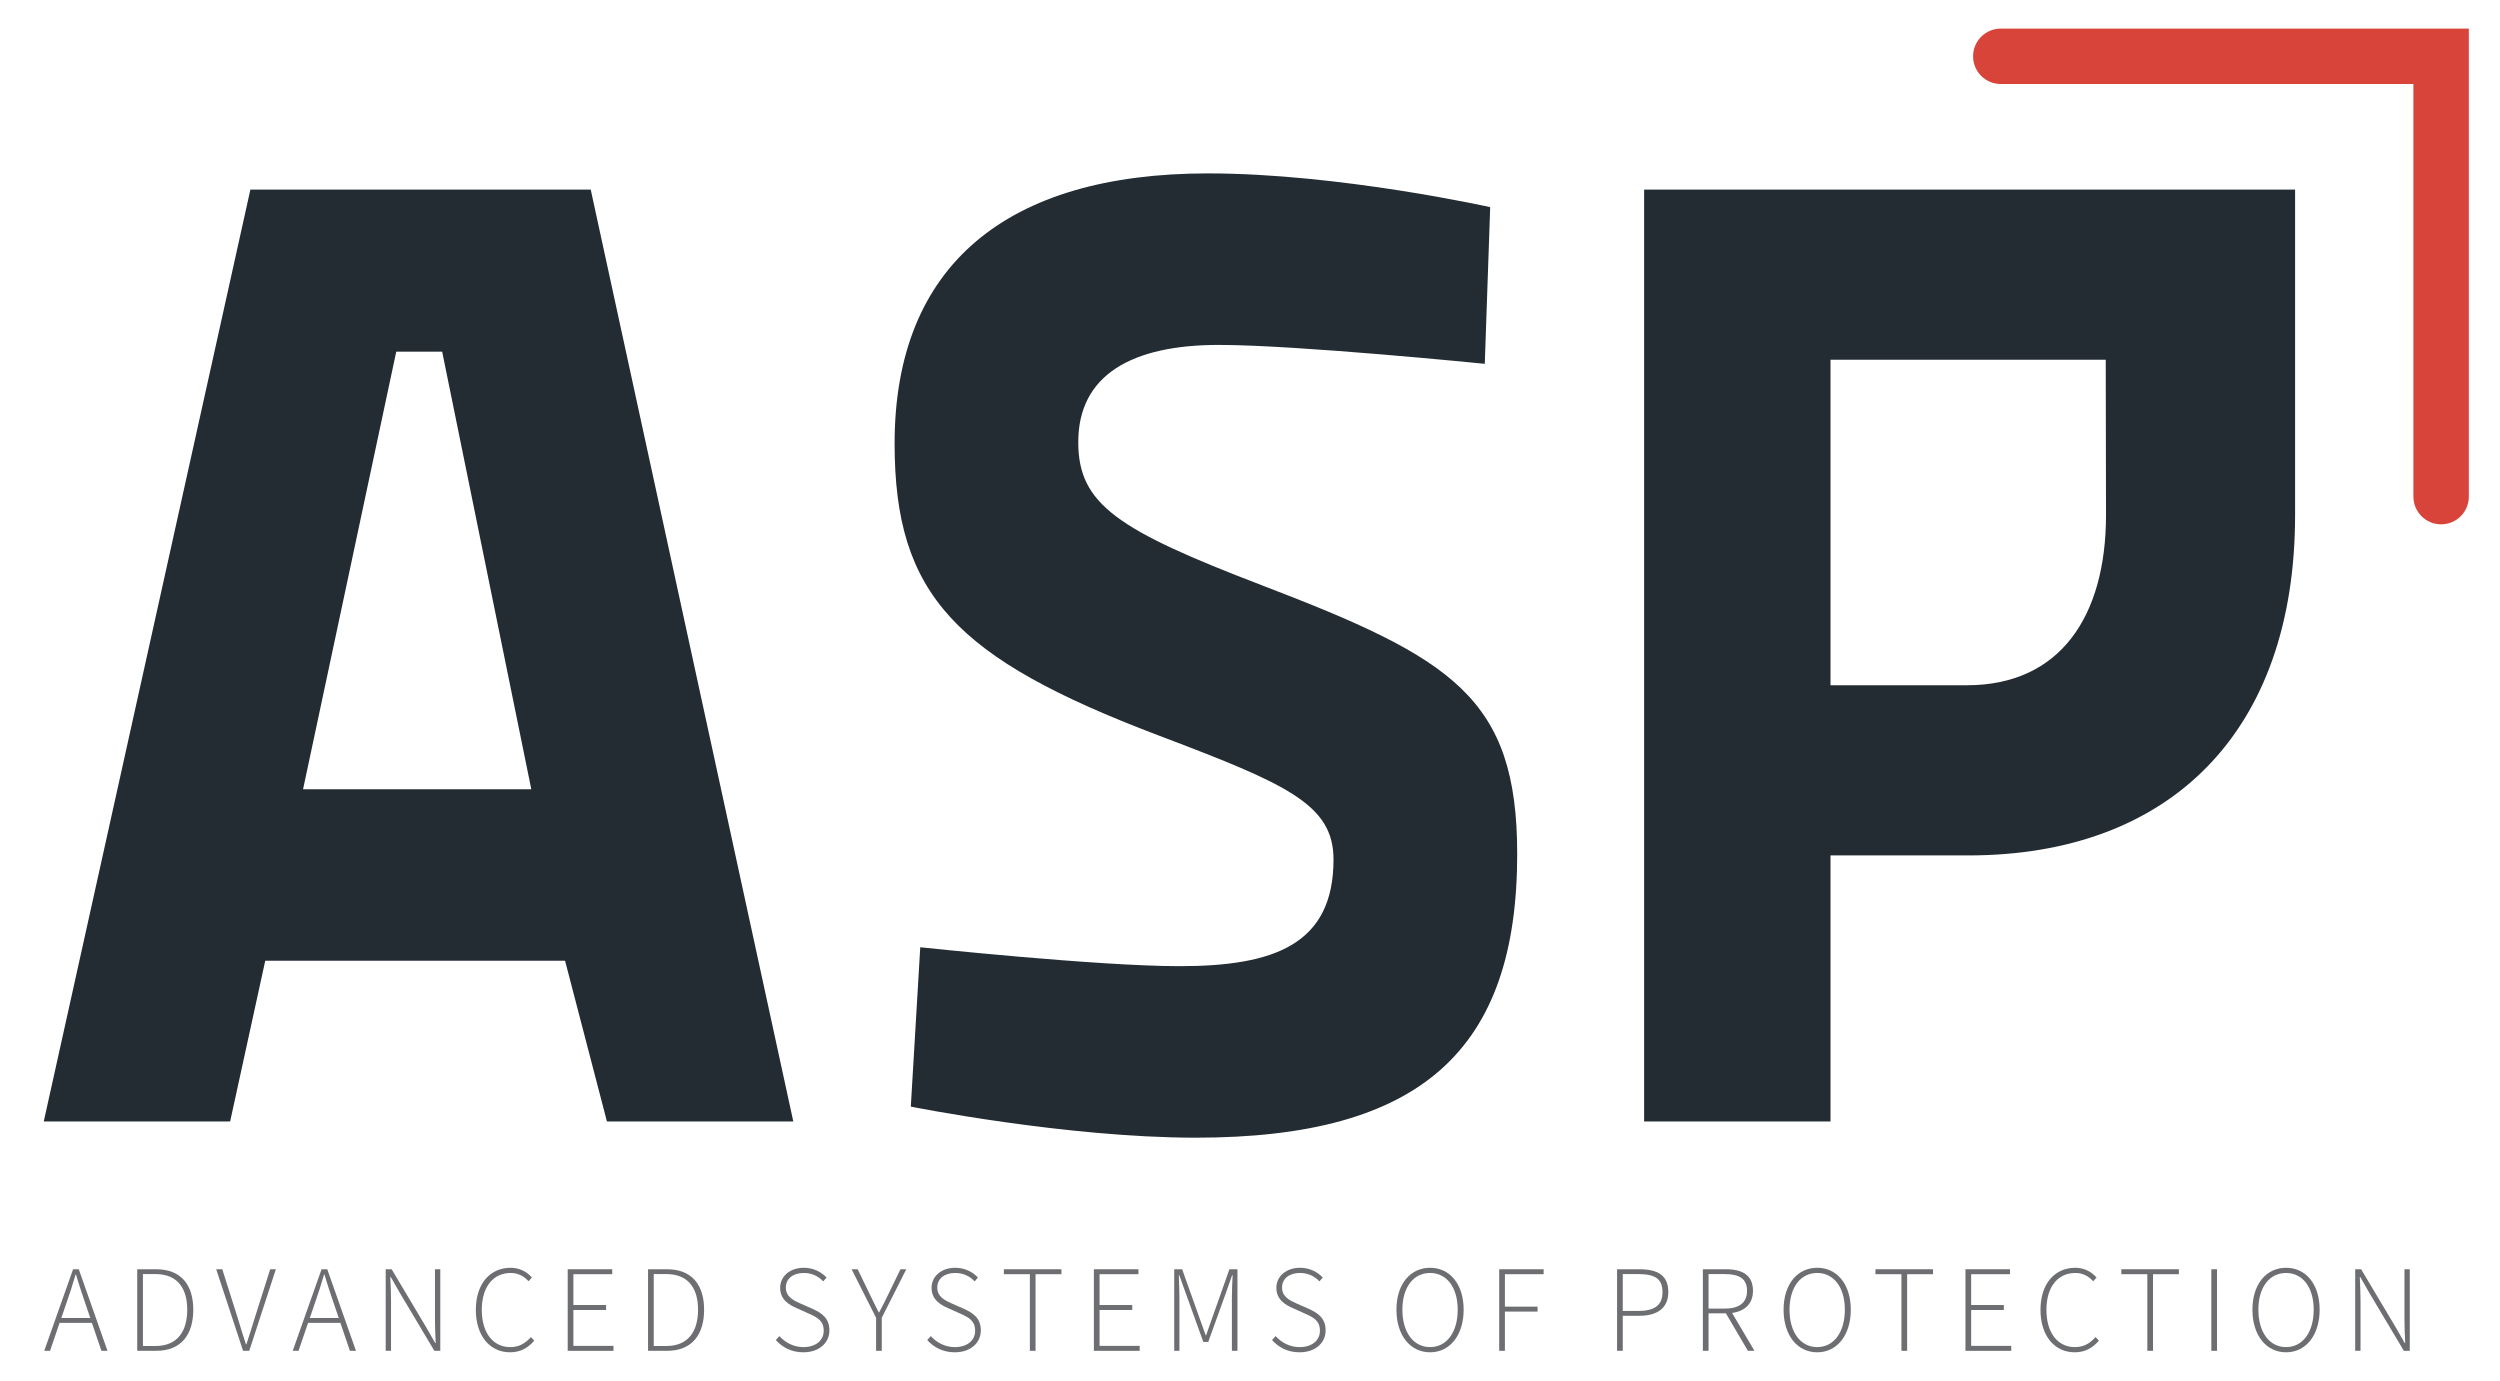
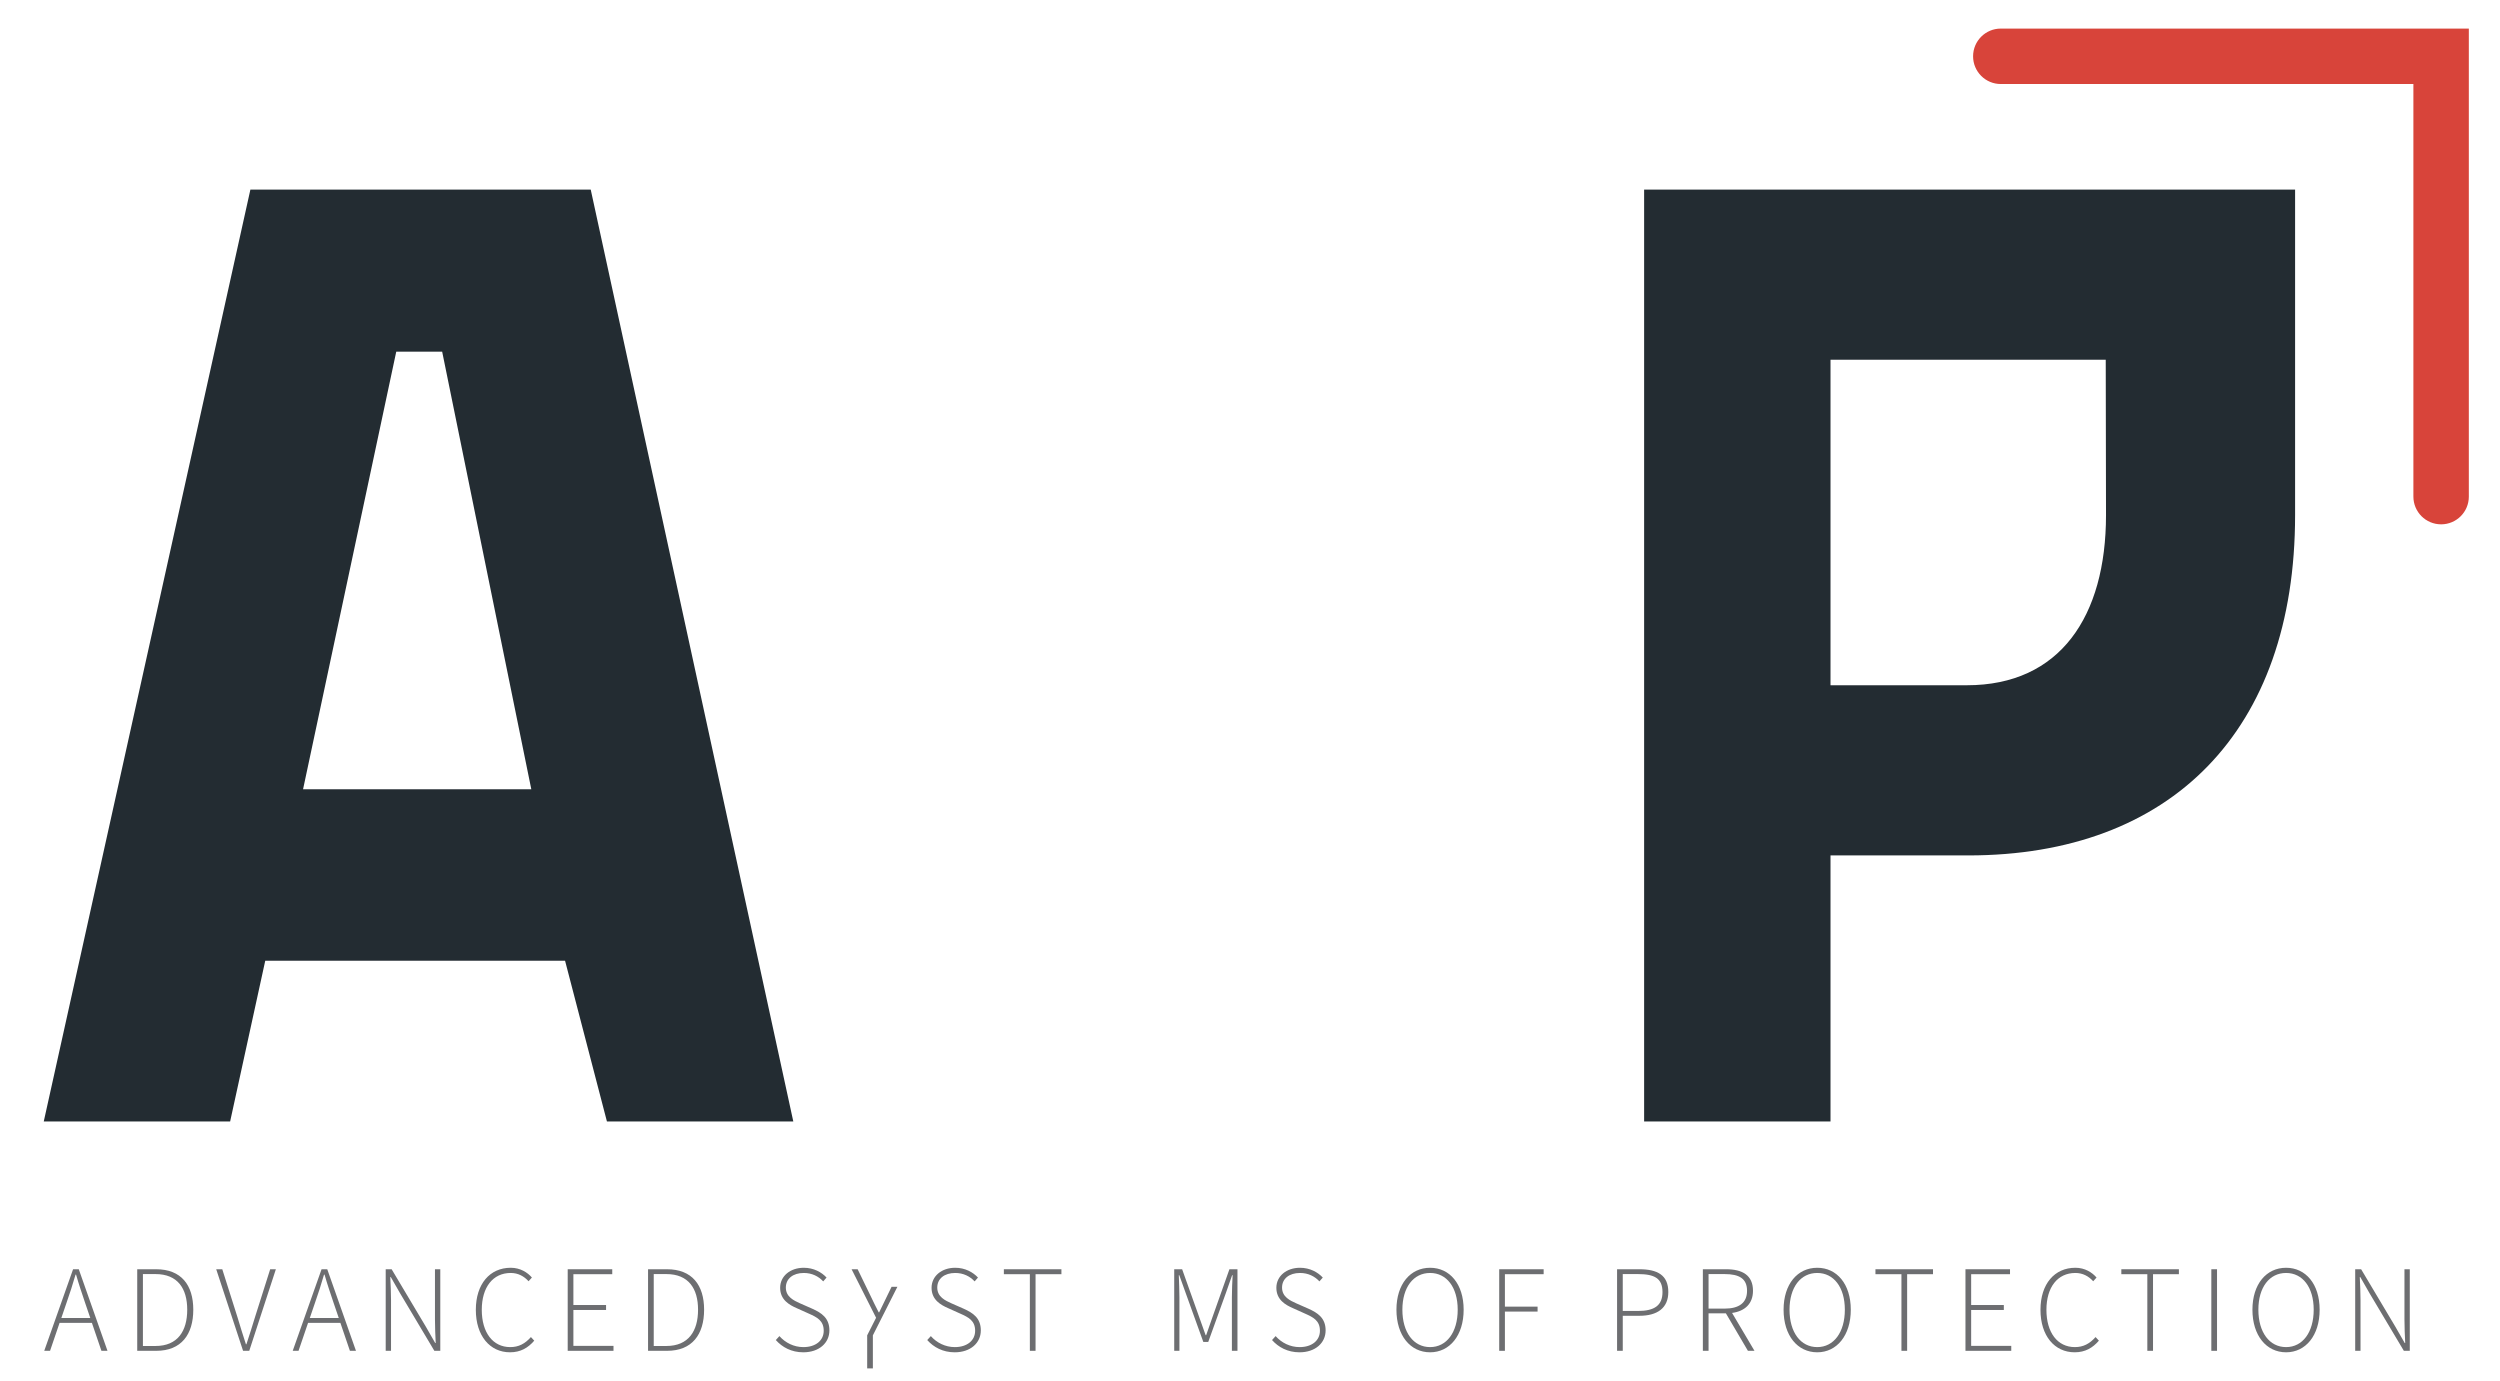
<svg xmlns="http://www.w3.org/2000/svg" id="Calque_1" version="1.1" viewBox="0 0 409 226">
  <g>
    <path d="M399.366,85.781c-2.505,0-4.535-2.029-4.535-4.535V13.747h-67.499c-2.505,0-4.535-2.029-4.535-4.535s2.029-4.537,4.535-4.537h76.569v76.571c0,2.505-2.029,4.535-4.535,4.535" fill="#d8443a" />
    <path d="M40.964,31.019h55.679l33.142,152.455h-30.49l-6.849-26.293h-49.052l-5.743,26.293H7.158L40.964,31.019ZM49.581,129.12h37.339l-14.582-71.587h-7.511l-15.246,71.587Z" fill="#232c32" />
-     <path d="M242.908,59.522s-30.712-3.094-43.526-3.094c-14.14,0-22.979,4.862-22.979,15.908,0,10.165,6.41,14.362,30.051,23.421,31.152,11.93,41.759,18.337,41.759,43.968,0,32.038-15.688,46.4-52.585,46.4-21.211,0-46.62-5.084-46.62-5.084l1.546-26.07s28.944,3.094,42.423,3.094c15.466,0,25.186-3.536,25.186-17.456,0-9.059-7.733-12.372-28.722-20.327-33.142-12.595-43.084-22.979-43.084-47.724,0-29.167,18.34-44.191,51.259-44.191,21.431,0,46.178,5.523,46.178,5.523l-.884,25.631Z" fill="#232c32" />
    <path d="M299.471,139.948v43.526h-30.493V31.019h106.499v53.247c0,35.354-20.327,55.682-53.472,55.682h-22.535ZM321.786,112.107c15.244,0,22.757-11.269,22.757-27.841,0-8.397-.044-25.409-.044-25.409h-45.028v53.249h22.315Z" fill="#232c32" />
  </g>
  <g>
    <path d="M15.034,216.417h-5.285l-1.559,4.576h-.952l4.718-13.344h.932l4.697,13.344h-.992l-1.559-4.576ZM14.771,215.627l-.85-2.49c-.527-1.579-1.013-2.977-1.479-4.616h-.081c-.465,1.64-.931,3.037-1.478,4.616l-.85,2.49h4.738Z" fill="#6d6e71" />
    <path d="M22.449,207.649h3.098c4.11,0,6.074,2.592,6.074,6.621,0,4.05-1.964,6.723-6.054,6.723h-3.118v-13.344ZM25.446,220.203c3.625,0,5.184-2.449,5.184-5.933,0-3.462-1.559-5.831-5.184-5.831h-2.065v11.764h2.065Z" fill="#6d6e71" />
    <path d="M35.373,207.649h.992l2.471,7.796c.506,1.62.85,2.854,1.397,4.475h.081c.547-1.62.911-2.854,1.417-4.475l2.47-7.796h.931l-4.353,13.344h-1.013l-4.394-13.344Z" fill="#6d6e71" />
    <path d="M55.686,216.417h-5.285l-1.559,4.576h-.952l4.718-13.344h.932l4.697,13.344h-.992l-1.559-4.576ZM55.422,215.627l-.85-2.49c-.527-1.579-1.013-2.977-1.479-4.616h-.081c-.465,1.64-.931,3.037-1.478,4.616l-.85,2.49h4.738Z" fill="#6d6e71" />
    <path d="M63.101,207.649h.972l5.608,9.416,1.519,2.652h.081c-.061-1.296-.121-2.592-.121-3.888v-8.181h.871v13.344h-.972l-5.609-9.415-1.519-2.653h-.081c.061,1.276.122,2.491.122,3.787v8.281h-.871v-13.344Z" fill="#6d6e71" />
    <path d="M83.557,207.406c1.559,0,2.754.77,3.462,1.6l-.546.607c-.729-.81-1.701-1.356-2.916-1.356-2.916,0-4.738,2.329-4.738,6.034s1.802,6.095,4.657,6.095c1.377,0,2.41-.547,3.382-1.641l.546.588c-1.012,1.174-2.227,1.903-3.969,1.903-3.28,0-5.588-2.693-5.588-6.945s2.308-6.885,5.71-6.885Z" fill="#6d6e71" />
    <path d="M92.875,207.649h7.29v.81h-6.358v5.042h5.345v.811h-5.345v5.872h6.561v.81h-7.492v-13.344Z" fill="#6d6e71" />
    <path d="M106.02,207.649h3.098c4.11,0,6.074,2.592,6.074,6.621,0,4.05-1.964,6.723-6.054,6.723h-3.118v-13.344ZM109.017,220.203c3.625,0,5.184-2.449,5.184-5.933,0-3.462-1.559-5.831-5.184-5.831h-2.065v11.764h2.065Z" fill="#6d6e71" />
    <path d="M127.51,218.584c.972,1.093,2.369,1.802,3.928,1.802,2.025,0,3.321-1.094,3.321-2.673,0-1.66-1.094-2.207-2.41-2.794l-2.025-.911c-1.154-.507-2.693-1.337-2.693-3.321,0-1.924,1.66-3.28,3.867-3.28,1.62,0,2.916.729,3.726,1.6l-.546.628c-.77-.83-1.843-1.377-3.179-1.377-1.762,0-2.936.932-2.936,2.39,0,1.539,1.336,2.126,2.309,2.571l2.024.891c1.479.669,2.794,1.499,2.794,3.544s-1.681,3.584-4.272,3.584c-1.944,0-3.442-.83-4.495-2.005l.587-.647Z" fill="#6d6e71" />
-     <path d="M143.328,215.587l-4.009-7.938h.992l2.024,4.171c.466.973.911,1.903,1.417,2.876h.081c.506-.973,1.012-1.903,1.458-2.876l2.025-4.171h.952l-4.009,7.938v5.406h-.932v-5.406Z" fill="#6d6e71" />
+     <path d="M143.328,215.587l-4.009-7.938h.992l2.024,4.171c.466.973.911,1.903,1.417,2.876h.081l2.025-4.171h.952l-4.009,7.938v5.406h-.932v-5.406Z" fill="#6d6e71" />
    <path d="M152.282,218.584c.972,1.093,2.369,1.802,3.928,1.802,2.025,0,3.321-1.094,3.321-2.673,0-1.66-1.094-2.207-2.41-2.794l-2.025-.911c-1.154-.507-2.693-1.337-2.693-3.321,0-1.924,1.66-3.28,3.867-3.28,1.62,0,2.916.729,3.726,1.6l-.546.628c-.77-.83-1.843-1.377-3.179-1.377-1.762,0-2.936.932-2.936,2.39,0,1.539,1.336,2.126,2.309,2.571l2.024.891c1.479.669,2.794,1.499,2.794,3.544s-1.681,3.584-4.272,3.584c-1.944,0-3.442-.83-4.495-2.005l.587-.647Z" fill="#6d6e71" />
    <path d="M168.484,208.459h-4.252v-.81h9.416v.81h-4.232v12.534h-.931v-12.534Z" fill="#6d6e71" />
-     <path d="M178.957,207.649h7.29v.81h-6.358v5.042h5.345v.811h-5.345v5.872h6.561v.81h-7.492v-13.344Z" fill="#6d6e71" />
    <path d="M192.102,207.649h1.296l2.794,7.836,1.053,2.956h.081l1.033-2.956,2.774-7.836h1.316v13.344h-.911v-8.768c0-1.094.061-2.49.121-3.604h-.081l-1.032,2.937-2.875,7.978h-.81l-2.875-7.978-1.053-2.937h-.081c.041,1.114.102,2.511.102,3.604v8.768h-.851v-13.344Z" fill="#6d6e71" />
    <path d="M208.69,218.584c.972,1.093,2.369,1.802,3.928,1.802,2.025,0,3.321-1.094,3.321-2.673,0-1.66-1.094-2.207-2.41-2.794l-2.024-.911c-1.154-.507-2.693-1.337-2.693-3.321,0-1.924,1.661-3.28,3.868-3.28,1.619,0,2.915.729,3.726,1.6l-.547.628c-.77-.83-1.843-1.377-3.179-1.377-1.762,0-2.937.932-2.937,2.39,0,1.539,1.337,2.126,2.309,2.571l2.024.891c1.479.669,2.795,1.499,2.795,3.544s-1.681,3.584-4.272,3.584c-1.944,0-3.442-.83-4.495-2.005l.587-.647Z" fill="#6d6e71" />
    <path d="M228.458,214.271c0-4.212,2.288-6.864,5.508-6.864,3.199,0,5.487,2.652,5.487,6.864s-2.288,6.966-5.487,6.966c-3.22,0-5.508-2.733-5.508-6.966ZM238.481,214.271c0-3.685-1.822-6.014-4.516-6.014-2.713,0-4.535,2.329-4.535,6.014,0,3.706,1.822,6.115,4.535,6.115,2.693,0,4.516-2.409,4.516-6.115Z" fill="#6d6e71" />
    <path d="M245.27,207.649h7.27v.81h-6.338v5.306h5.346v.81h-5.346v6.419h-.932v-13.344Z" fill="#6d6e71" />
    <path d="M264.552,207.649h3.645c2.977,0,4.738.972,4.738,3.726,0,2.612-1.782,3.888-4.738,3.888h-2.713v5.73h-.932v-13.344ZM267.953,214.474c2.734,0,4.03-.912,4.03-3.099,0-2.247-1.316-2.936-4.03-2.936h-2.47v6.034h2.47Z" fill="#6d6e71" />
    <path d="M285.959,220.993l-3.604-6.136h-2.835v6.136h-.932v-13.344h3.807c2.652,0,4.394.972,4.394,3.523,0,2.126-1.336,3.341-3.422,3.624l3.665,6.196h-1.073ZM282.152,214.089c2.369,0,3.665-.952,3.665-2.916,0-2.005-1.296-2.733-3.665-2.733h-2.632v5.649h2.632Z" fill="#6d6e71" />
    <path d="M291.794,214.271c0-4.212,2.288-6.864,5.508-6.864,3.199,0,5.487,2.652,5.487,6.864s-2.288,6.966-5.487,6.966c-3.22,0-5.508-2.733-5.508-6.966ZM301.817,214.271c0-3.685-1.822-6.014-4.516-6.014-2.713,0-4.535,2.329-4.535,6.014,0,3.706,1.822,6.115,4.535,6.115,2.693,0,4.516-2.409,4.516-6.115Z" fill="#6d6e71" />
    <path d="M311.076,208.459h-4.252v-.81h9.416v.81h-4.232v12.534h-.932v-12.534Z" fill="#6d6e71" />
    <path d="M321.549,207.649h7.289v.81h-6.357v5.042h5.346v.811h-5.346v5.872h6.561v.81h-7.492v-13.344Z" fill="#6d6e71" />
    <path d="M339.533,207.406c1.559,0,2.753.77,3.462,1.6l-.547.607c-.729-.81-1.7-1.356-2.915-1.356-2.916,0-4.738,2.329-4.738,6.034s1.802,6.095,4.657,6.095c1.377,0,2.409-.547,3.381-1.641l.547.588c-1.013,1.174-2.228,1.903-3.969,1.903-3.28,0-5.589-2.693-5.589-6.945s2.309-6.885,5.711-6.885Z" fill="#6d6e71" />
    <path d="M351.302,208.459h-4.252v-.81h9.416v.81h-4.232v12.534h-.932v-12.534Z" fill="#6d6e71" />
    <path d="M361.774,207.649h.932v13.344h-.932v-13.344Z" fill="#6d6e71" />
    <path d="M368.498,214.271c0-4.212,2.288-6.864,5.508-6.864,3.199,0,5.487,2.652,5.487,6.864s-2.288,6.966-5.487,6.966c-3.22,0-5.508-2.733-5.508-6.966ZM378.521,214.271c0-3.685-1.822-6.014-4.516-6.014-2.713,0-4.535,2.329-4.535,6.014,0,3.706,1.822,6.115,4.535,6.115,2.693,0,4.516-2.409,4.516-6.115Z" fill="#6d6e71" />
    <path d="M385.31,207.649h.972l5.609,9.416,1.519,2.652h.081c-.061-1.296-.122-2.592-.122-3.888v-8.181h.871v13.344h-.972l-5.609-9.415-1.519-2.653h-.081c.061,1.276.122,2.491.122,3.787v8.281h-.871v-13.344Z" fill="#6d6e71" />
  </g>
</svg>